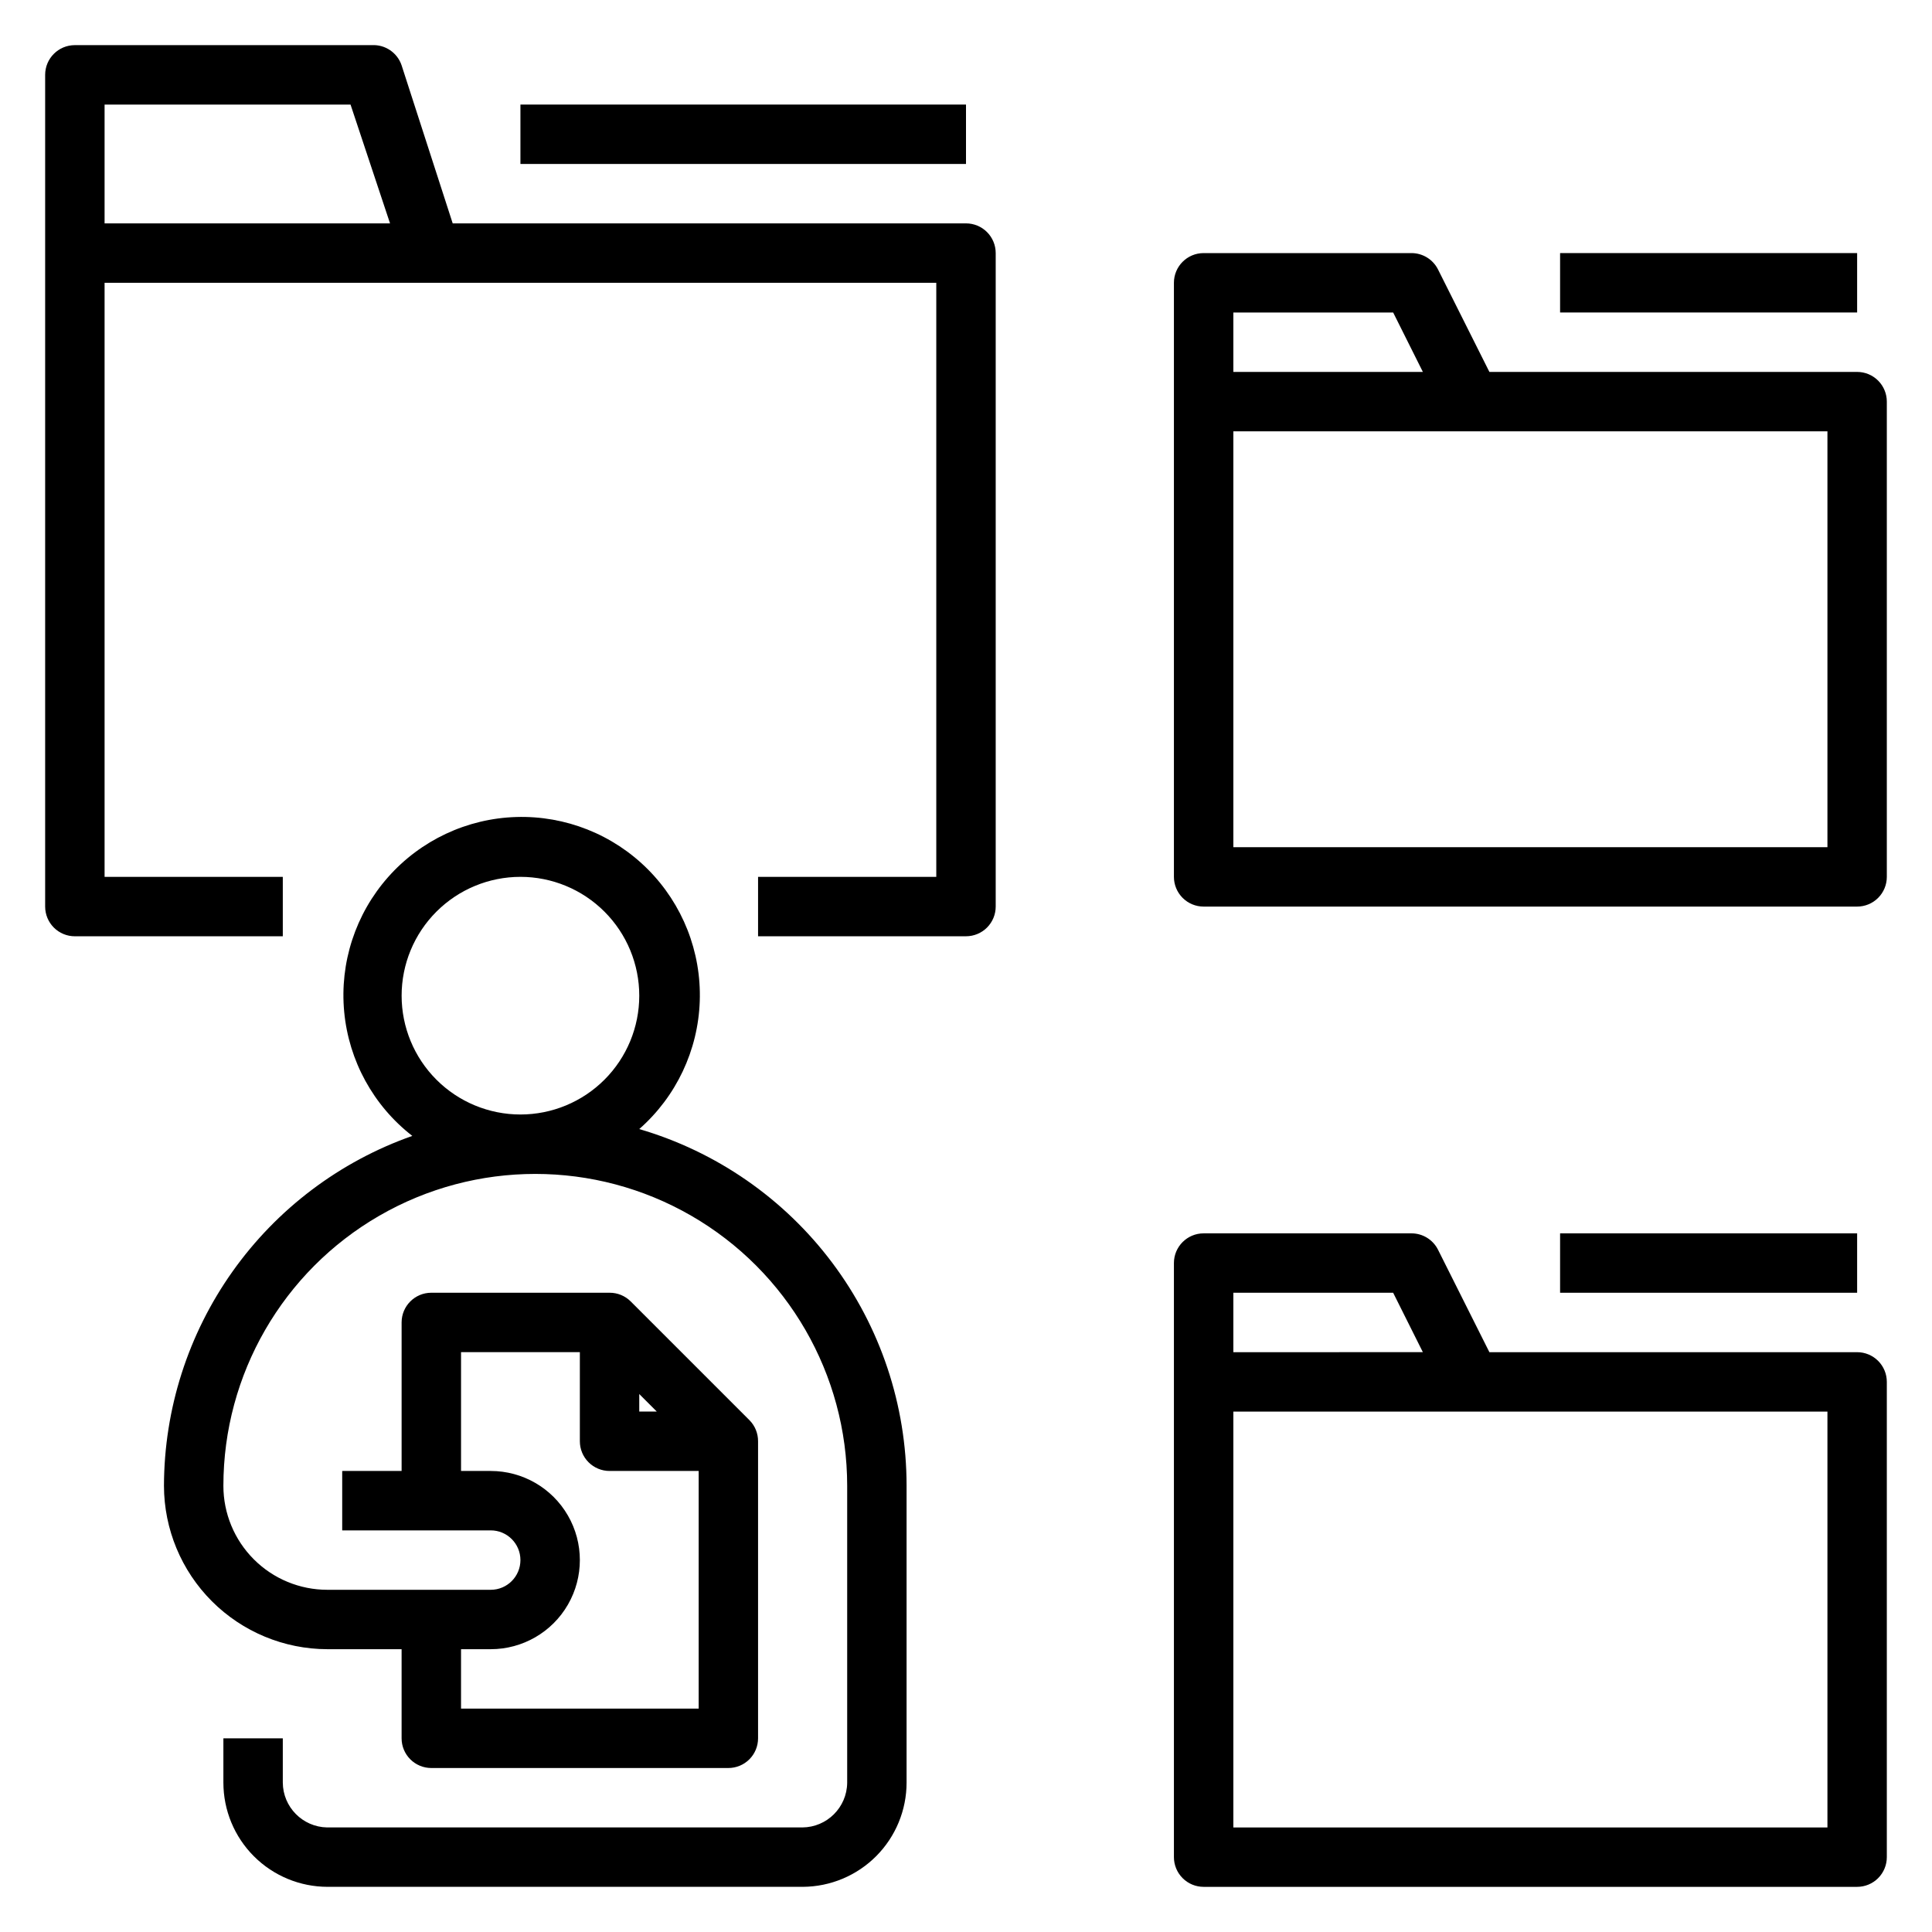
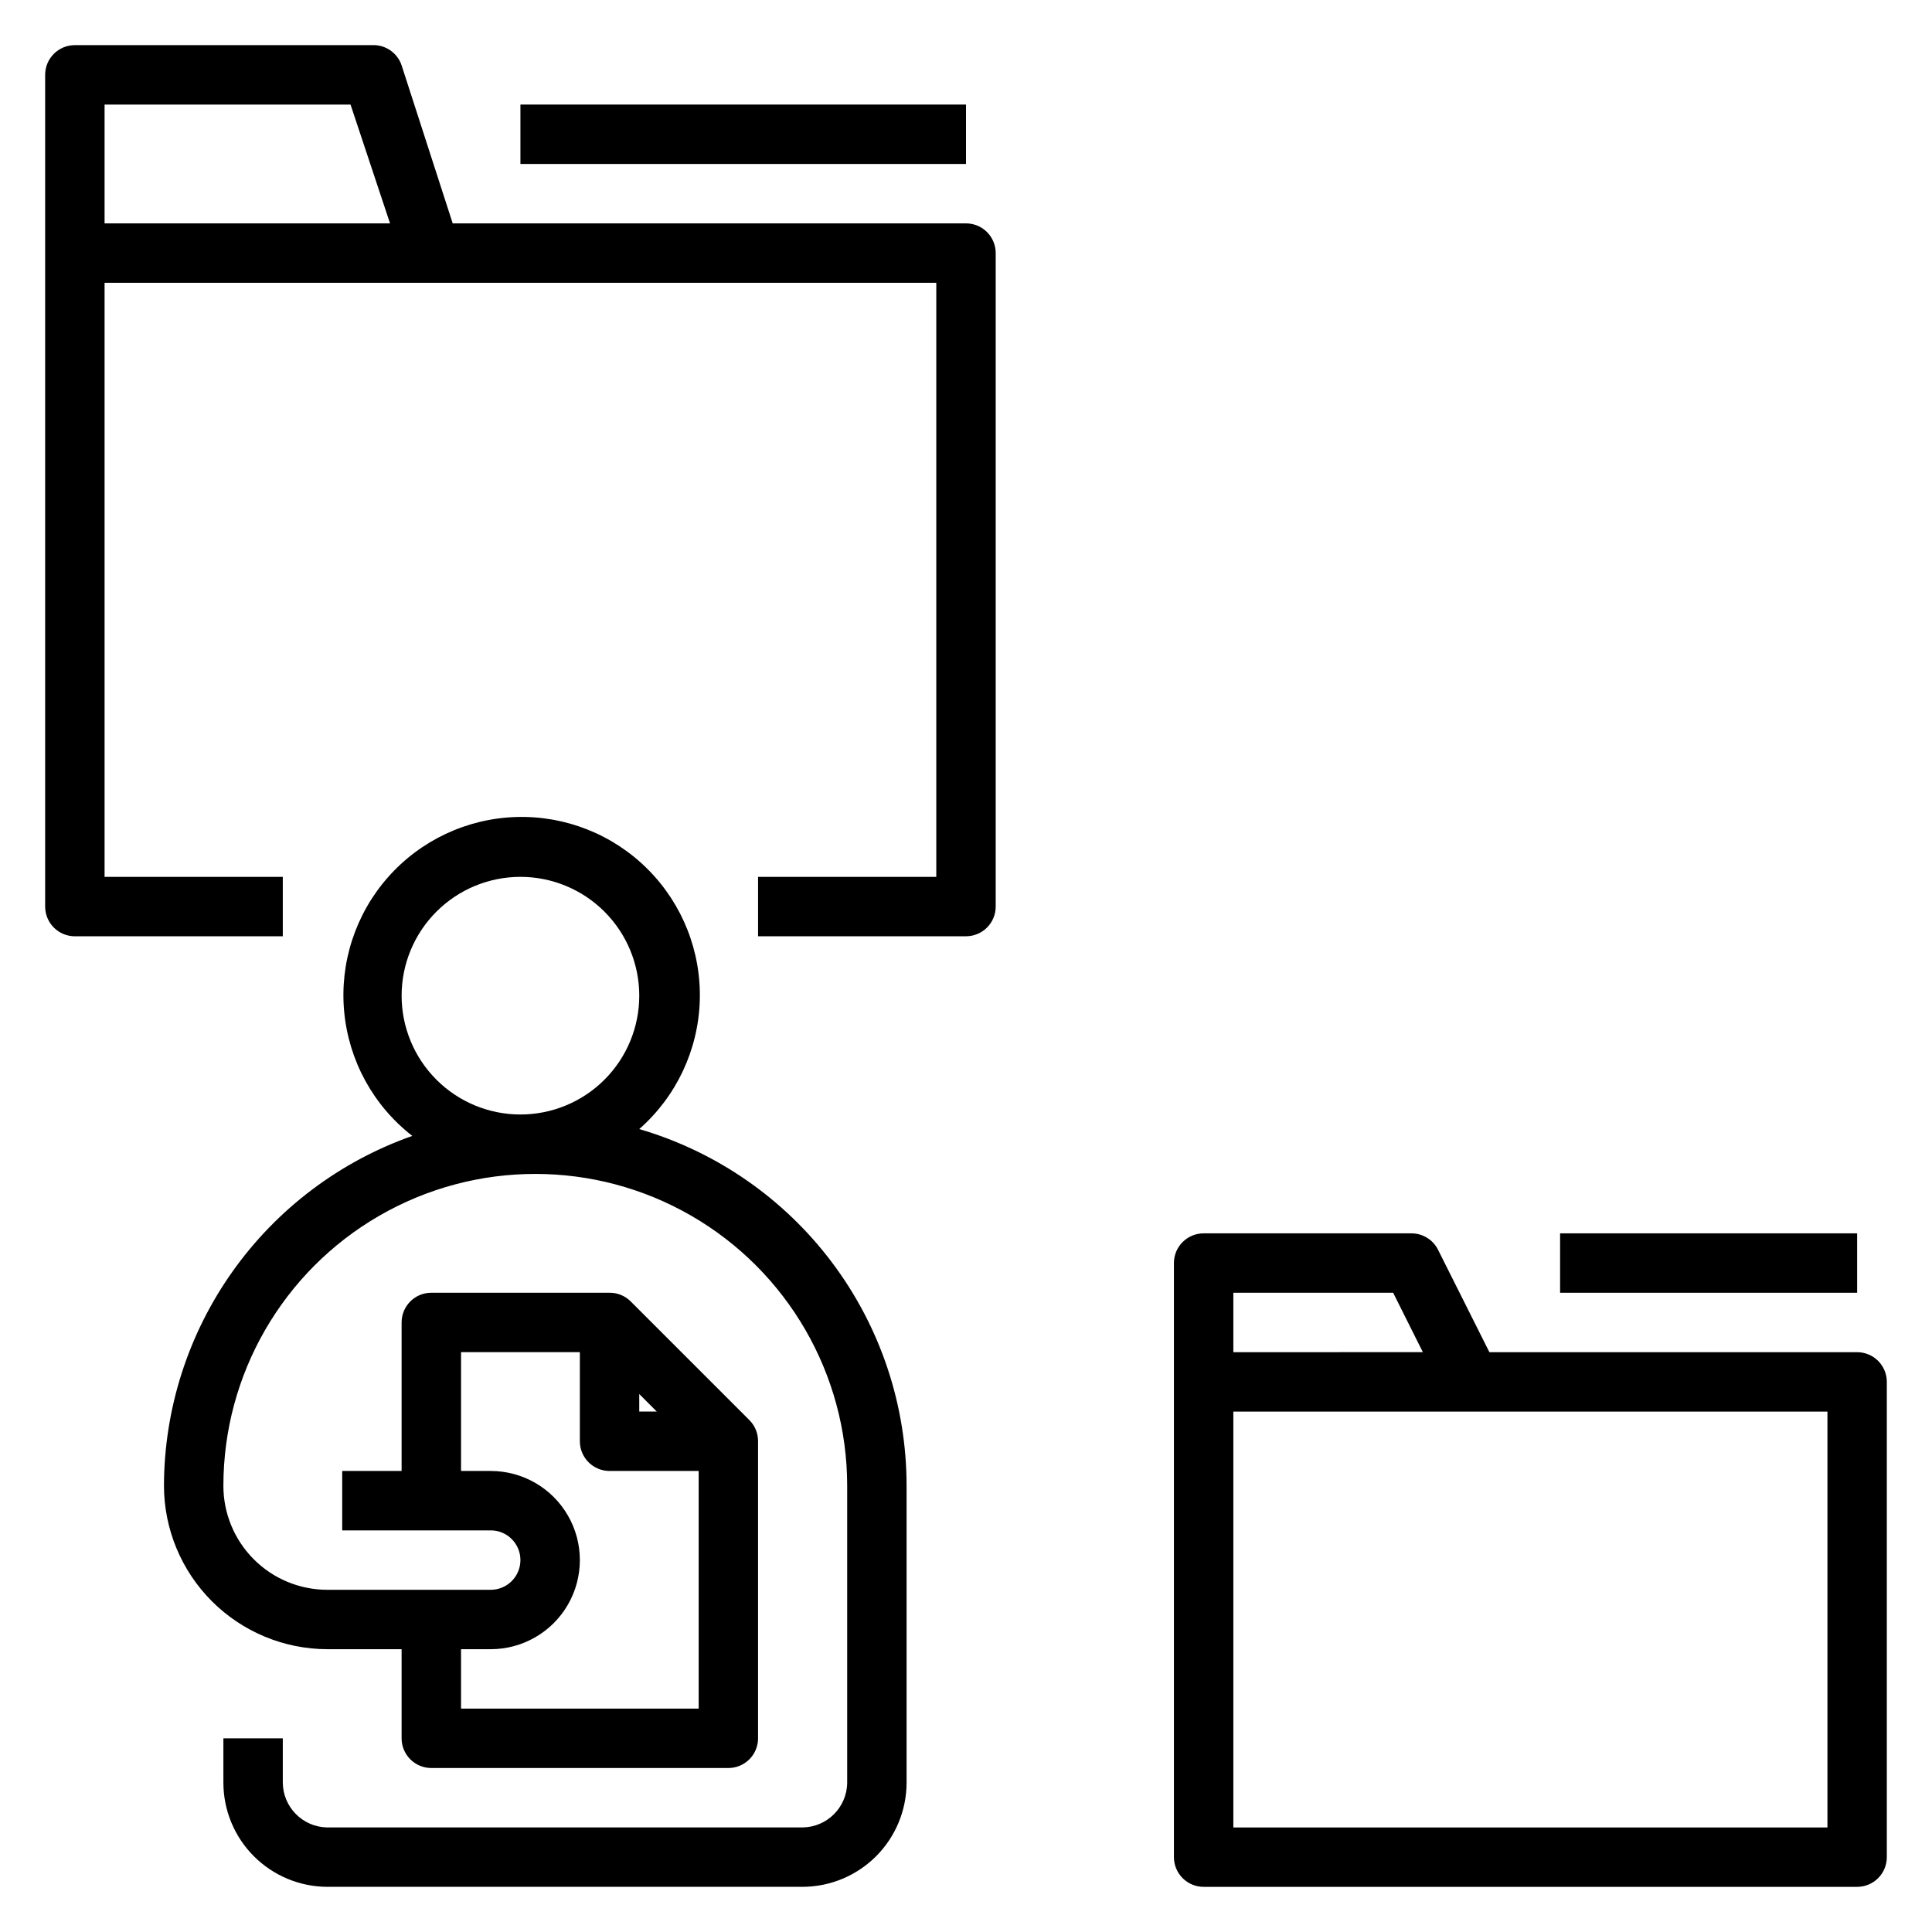
<svg xmlns="http://www.w3.org/2000/svg" fill="#000000" width="800px" height="800px" version="1.1" viewBox="144 144 512 512">
  <g>
    <path d="m203.2 604.67v11.73c0 7.328 2.91 14.355 8.09 19.535 5.184 5.184 12.211 8.094 19.539 8.094h125.95c7.301-0.043 14.289-2.973 19.438-8.148 5.144-5.176 8.035-12.18 8.035-19.48v-78.723c-0.012-21.289-6.922-41.996-19.695-59.027-12.773-17.031-30.719-29.465-51.152-35.438 9.801-8.605 15.605-20.887 16.039-33.922 0.434-13.039-4.547-25.676-13.758-34.914-9.211-9.238-21.832-14.254-34.871-13.863-13.039 0.391-25.332 6.16-33.973 15.938-8.637 9.773-12.848 22.688-11.629 35.676 1.215 12.988 7.746 24.895 18.051 32.898-19.207 6.766-35.844 19.312-47.629 35.918-11.785 16.605-18.137 36.453-18.184 56.812 0.023 11.477 4.59 22.477 12.703 30.594 8.117 8.113 19.117 12.684 30.594 12.703h19.68v23.617c0 2.086 0.828 4.09 2.305 5.566 1.477 1.477 3.481 2.305 5.566 2.305h78.723c2.086 0 4.09-0.828 5.566-2.305 1.477-1.477 2.305-3.481 2.305-5.566v-78.723c0.012-2.09-0.809-4.102-2.281-5.586l-31.488-31.488c-1.488-1.477-3.5-2.297-5.59-2.285h-47.234c-4.348 0-7.871 3.523-7.871 7.871v39.359l-15.742 0.004v15.742h39.359c4.348 0 7.871 3.523 7.871 7.871s-3.523 7.875-7.871 7.875h-43.297c-7.309 0-14.316-2.902-19.48-8.07-5.168-5.168-8.07-12.176-8.07-19.484 0-29.527 15.754-56.816 41.328-71.582 25.574-14.766 57.082-14.766 82.656 0 25.574 14.766 41.328 42.055 41.328 71.582v78.723c-0.086 6.516-5.371 11.766-11.887 11.809h-125.95c-6.484-0.129-11.688-5.402-11.73-11.887v-11.73zm110.21-91.238 4.644 4.644h-4.644zm-47.23 67.621h7.871c8.438 0 16.234-4.5 20.453-11.809 4.219-7.305 4.219-16.309 0-23.613-4.219-7.309-12.016-11.809-20.453-11.809h-7.871v-31.488h31.488v23.617-0.004c0 2.09 0.828 4.09 2.305 5.566s3.477 2.309 5.566 2.309h23.617v62.977h-62.977zm15.742-141.7c-8.352 0-16.359-3.316-22.266-9.223s-9.223-13.914-9.223-22.266c0-8.352 3.316-16.359 9.223-22.266s13.914-9.223 22.266-9.223c8.352 0 16.359 3.316 22.266 9.223s9.223 13.914 9.223 22.266c0 8.352-3.316 16.359-9.223 22.266s-13.914 9.223-22.266 9.223z" />
-     <path d="m636.16 242.56h-97.457l-13.617-27.16c-1.336-2.644-4.043-4.32-7.008-4.328h-55.102c-4.348 0-7.875 3.523-7.875 7.871v157.44c0 2.086 0.832 4.09 2.309 5.566 1.473 1.477 3.477 2.305 5.566 2.305h173.18c2.086 0 4.09-0.828 5.566-2.305 1.477-1.477 2.305-3.481 2.305-5.566v-125.95c0-2.086-0.828-4.09-2.305-5.566-1.477-1.477-3.481-2.305-5.566-2.305zm-165.31-15.746h42.352l7.871 15.742-50.223 0.004zm157.44 141.7h-157.44v-110.21h157.44z" />
-     <path d="m557.44 211.07h78.719v15.742h-78.719z" />
    <path d="m163.84 392.12h55.105v-15.742h-47.23v-157.44h220.41v157.44h-47.23v15.742h55.105c2.086 0 4.09-0.828 5.566-2.305 1.477-1.477 2.305-3.477 2.305-5.566v-173.18c0-2.09-0.828-4.09-2.305-5.566-1.477-1.477-3.481-2.305-5.566-2.305h-136.03l-13.539-41.879c-1.125-3.352-4.344-5.539-7.871-5.356h-78.723c-4.348 0-7.871 3.523-7.871 7.871v220.42c0 2.09 0.832 4.09 2.305 5.566 1.477 1.477 3.481 2.305 5.566 2.305zm7.875-220.41h65.18l10.469 31.488h-75.648z" />
    <path d="m636.16 502.34h-97.457l-13.617-27.16c-1.336-2.648-4.043-4.32-7.008-4.328h-55.102c-4.348 0-7.875 3.523-7.875 7.871v157.44c0 2.086 0.832 4.09 2.309 5.566 1.473 1.477 3.477 2.305 5.566 2.305h173.18c2.086 0 4.09-0.828 5.566-2.305 1.477-1.477 2.305-3.481 2.305-5.566v-125.95c0-2.09-0.828-4.09-2.305-5.566-1.477-1.477-3.481-2.305-5.566-2.305zm-165.31-15.746h42.352l7.871 15.742-50.223 0.004zm157.44 141.7h-157.44v-110.21h157.44z" />
    <path d="m557.44 470.85h78.719v15.742h-78.719z" />
    <path d="m281.92 171.71h118.08v15.742h-118.08z" />
  </g>
</svg>